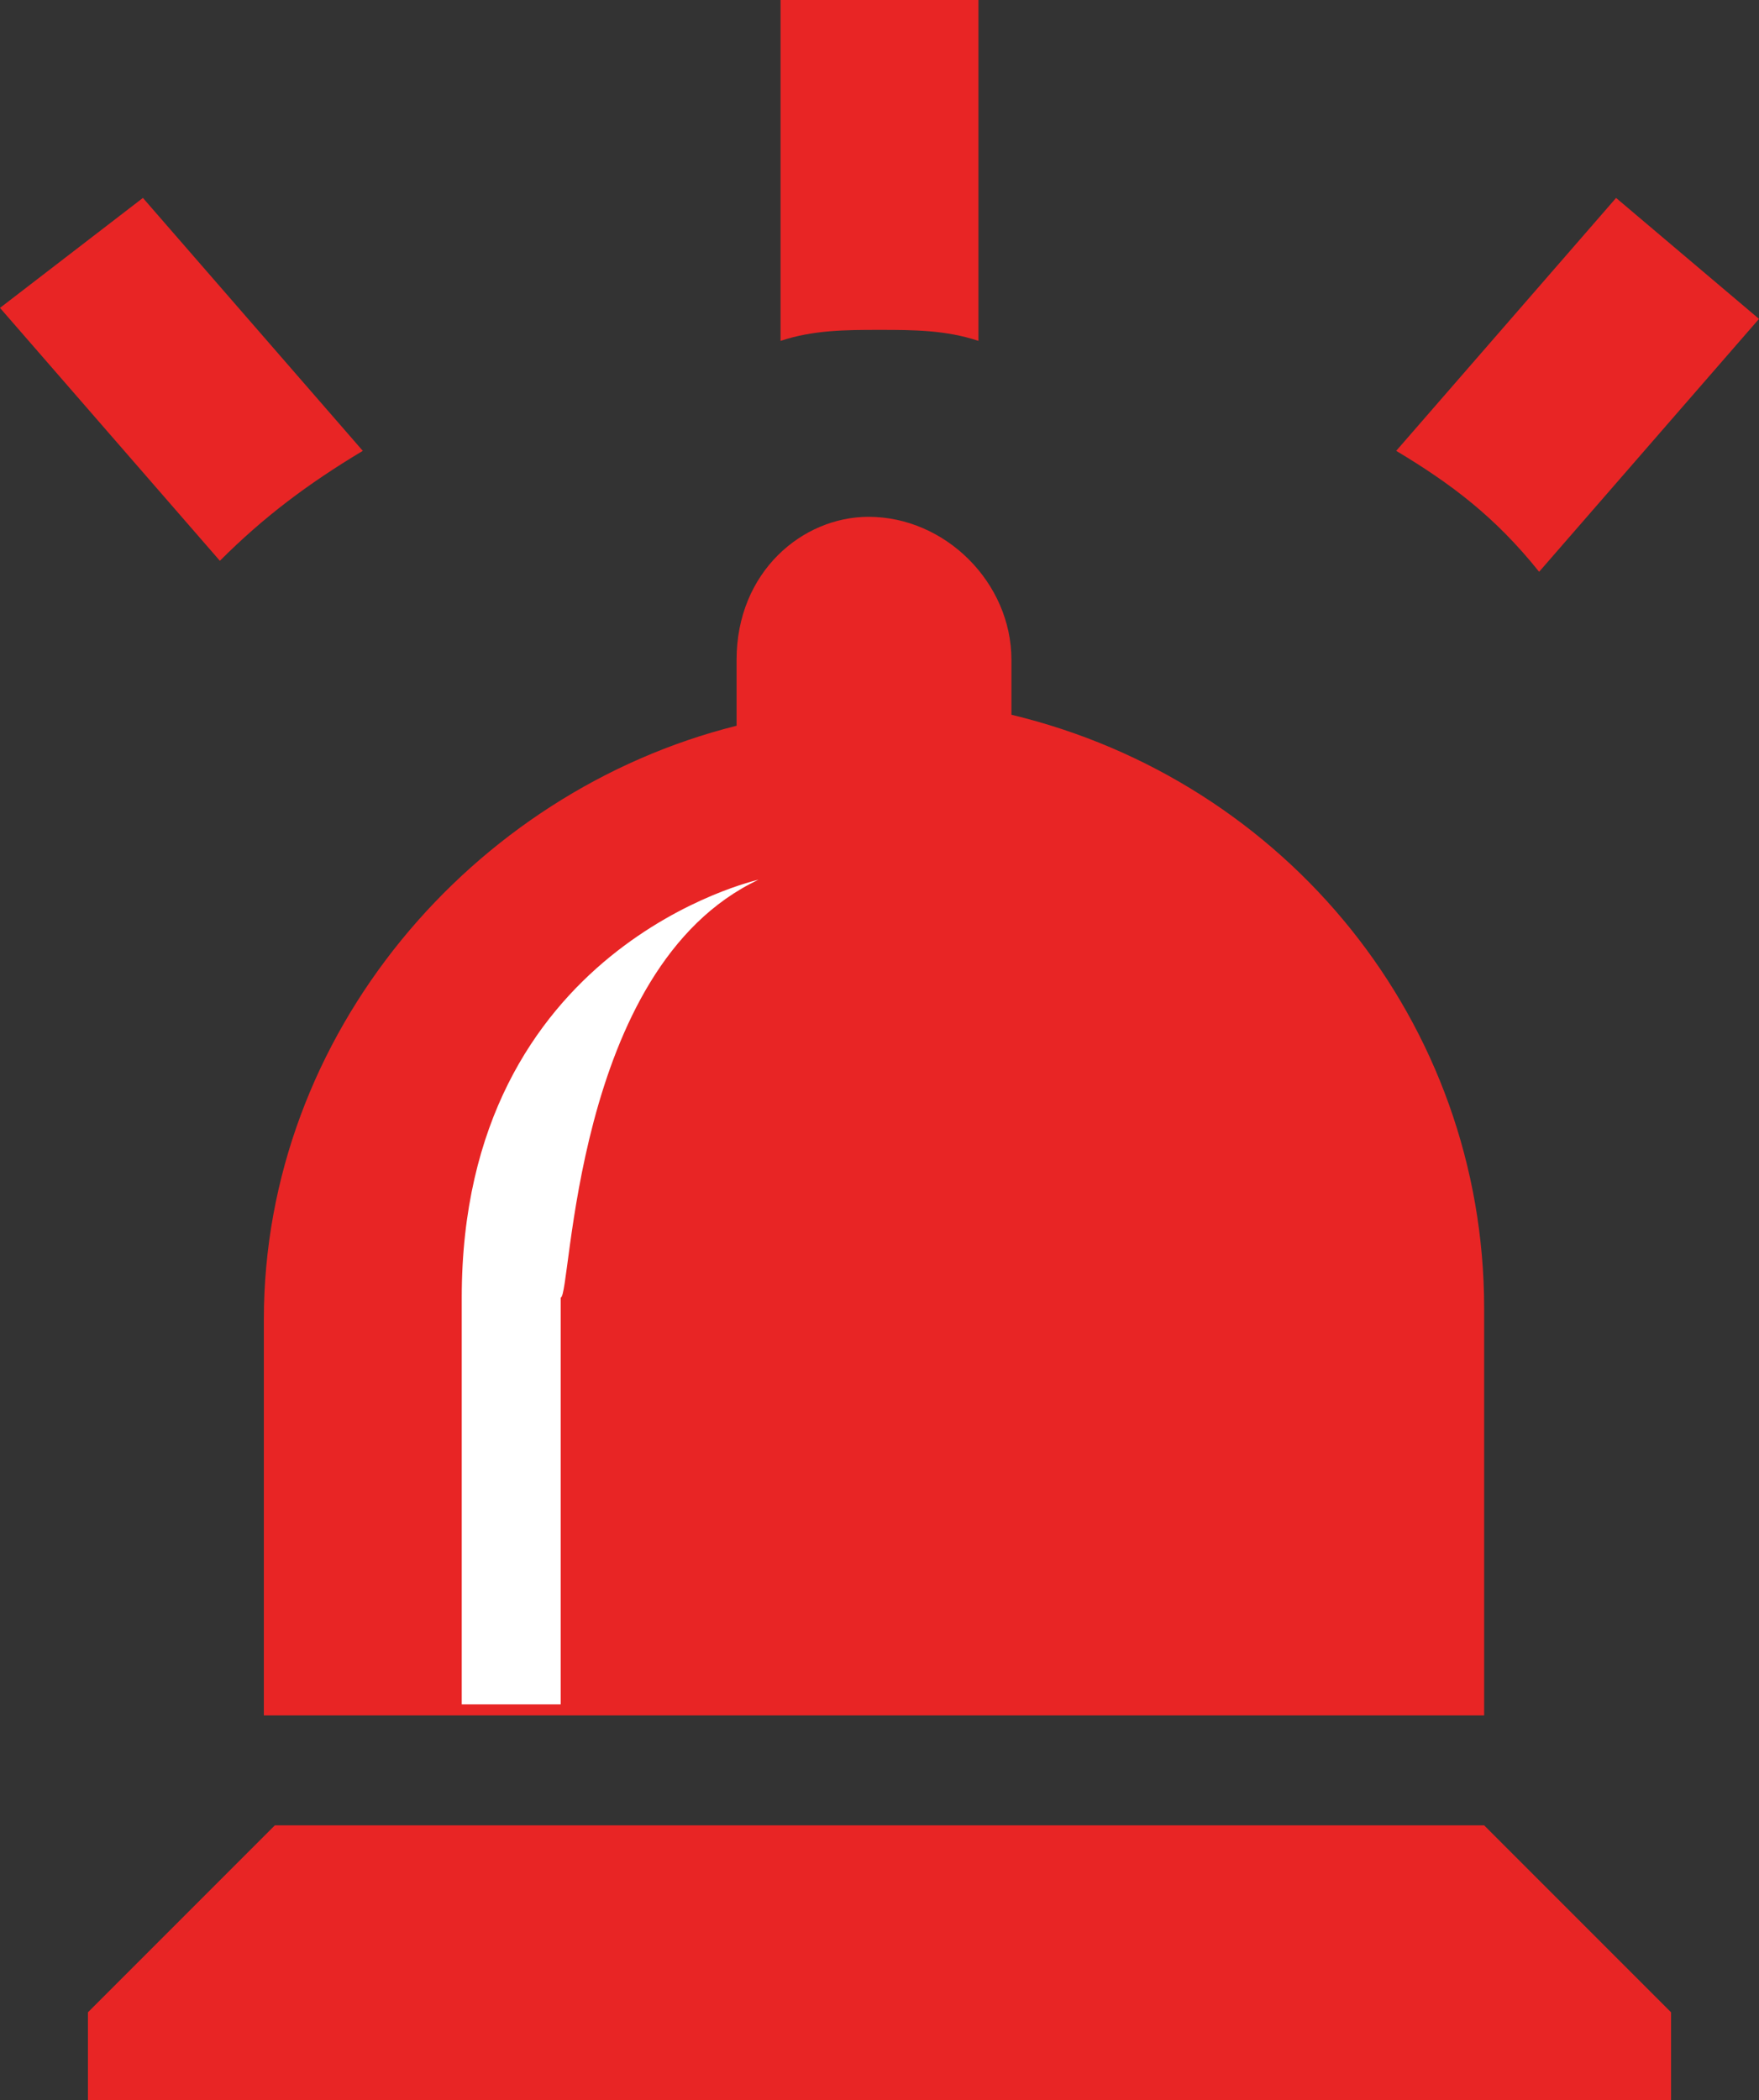
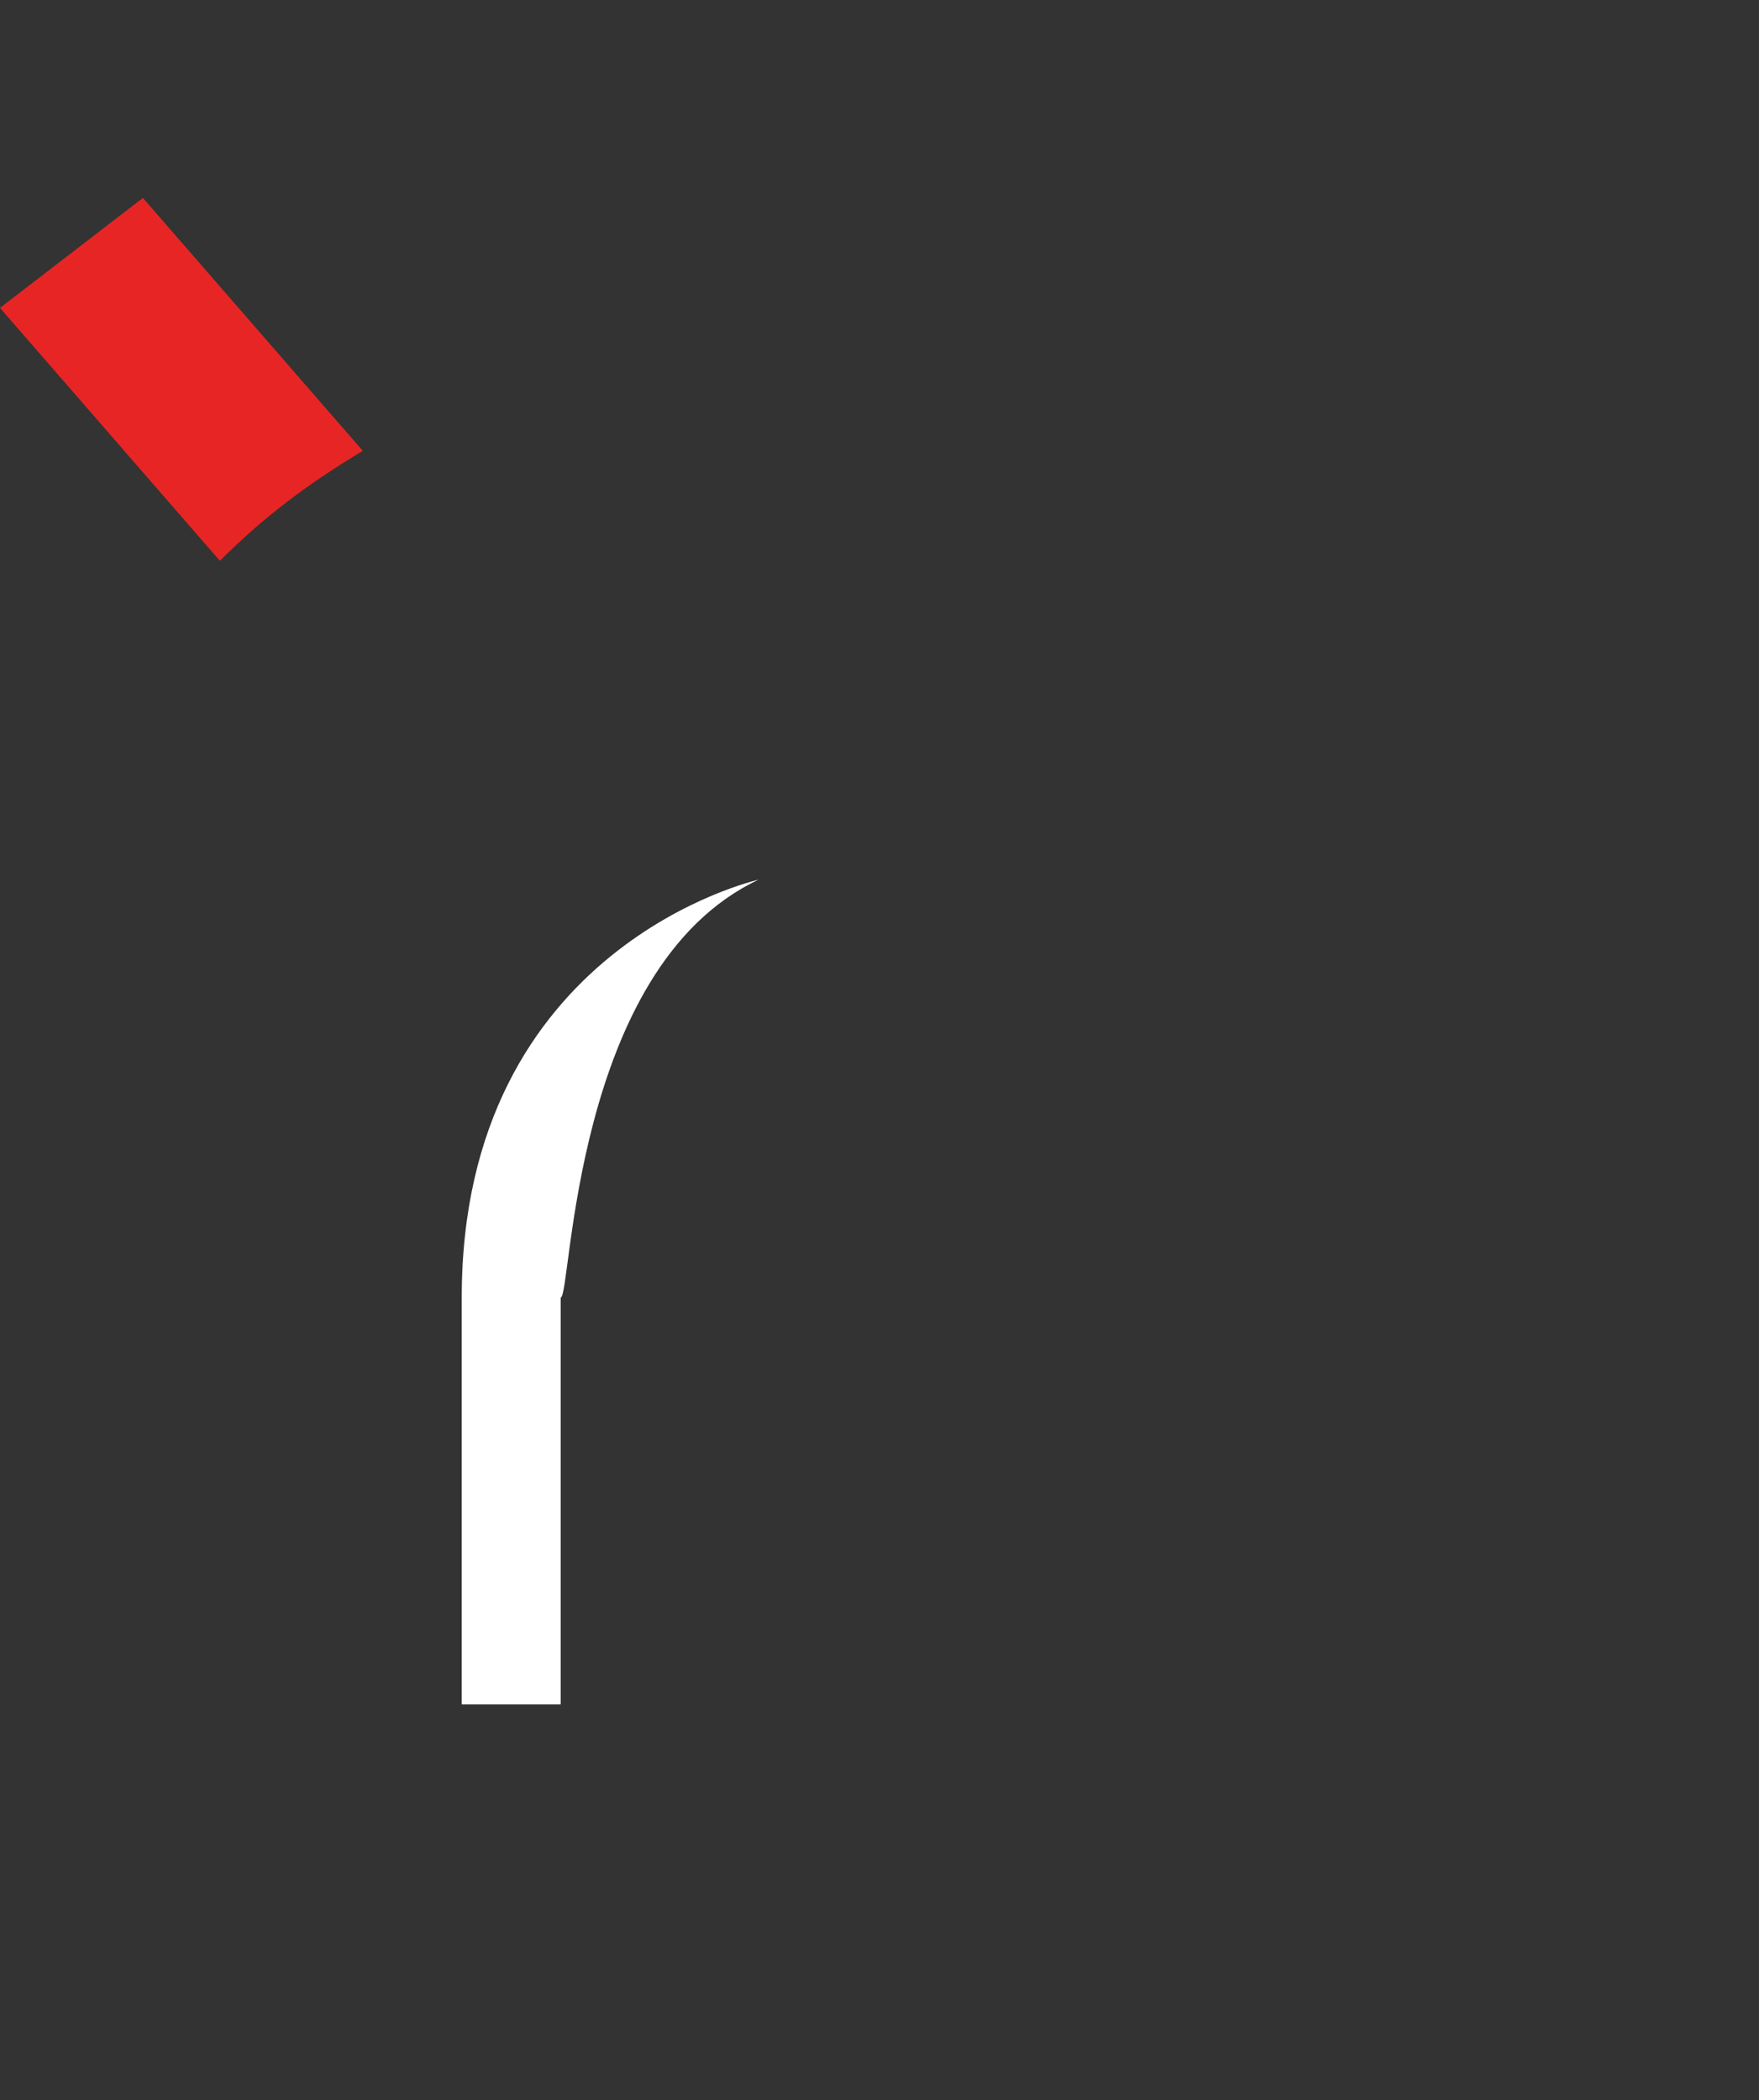
<svg xmlns="http://www.w3.org/2000/svg" version="1.1" id="Layer_1" x="0px" y="0px" width="16px" height="19.1px" viewBox="0 0 16 19.1" style="enable-background:new 0 0 16 19.1;" xml:space="preserve">
  <rect x="0" y="0" width="16" height="19.1" fill="#333333" stroke="none" />
  <style type="text/css">
	.st0{fill:#E82525;}
	.st1{fill:#FFFFFF;}
</style>
-   <path class="st0" d="M8.9,3.1V0H7.1v3.1C7.4,3,7.7,3,8,3C8.3,3,8.6,3,8.9,3.1z" />
  <path class="st0" d="M3.3,4.1l-2-2.3L0,2.8l2,2.3C2.4,4.7,2.8,4.4,3.3,4.1z" />
-   <path class="st0" d="M14,5.2l2-2.3l-1.3-1.1l-2,2.3C13.2,4.4,13.6,4.7,14,5.2z" />
  <g>
-     <path class="st0" d="M13.5,15.5v-3.6c0-2.6-1.8-4.8-4.3-5.4V6c0-0.7-0.6-1.3-1.3-1.3C7.3,4.7,6.7,5.2,6.7,6v0.6   c-2.4,0.6-4.3,2.8-4.3,5.4v3.6H13.5z" />
-     <polygon class="st0" points="2.5,16.6 0.8,18.3 0.8,19.1 15.2,19.1 15.2,18.3 13.5,16.6  " />
-   </g>
+     </g>
  <path class="st1" d="M6.9,8c0,0-2.7,0.6-2.7,3.8s0,3.7,0,3.7h0.9v-3.7C5.2,11.8,5.2,8.8,6.9,8z" />
</svg>